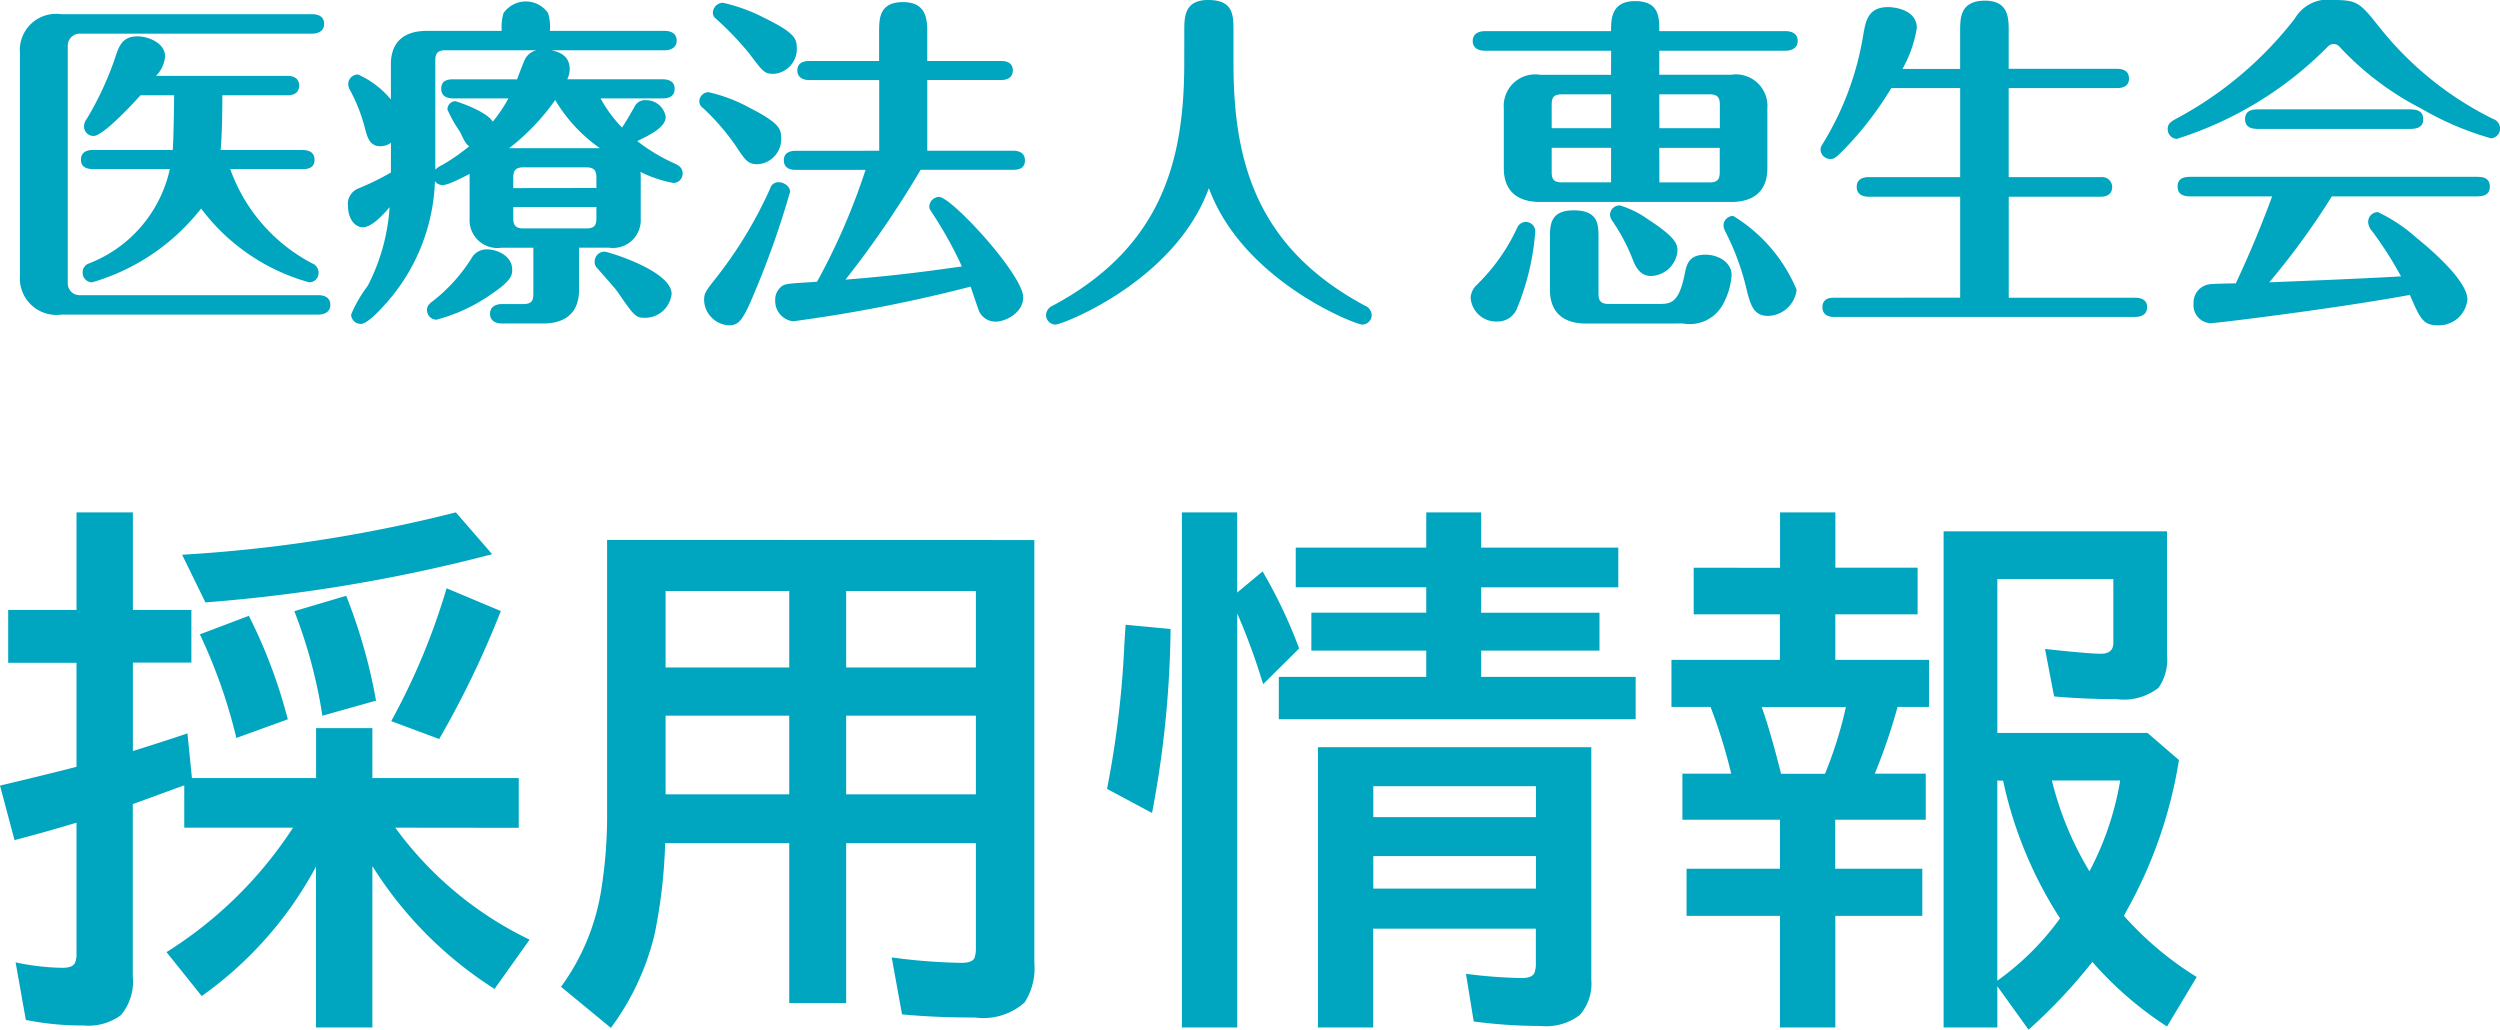
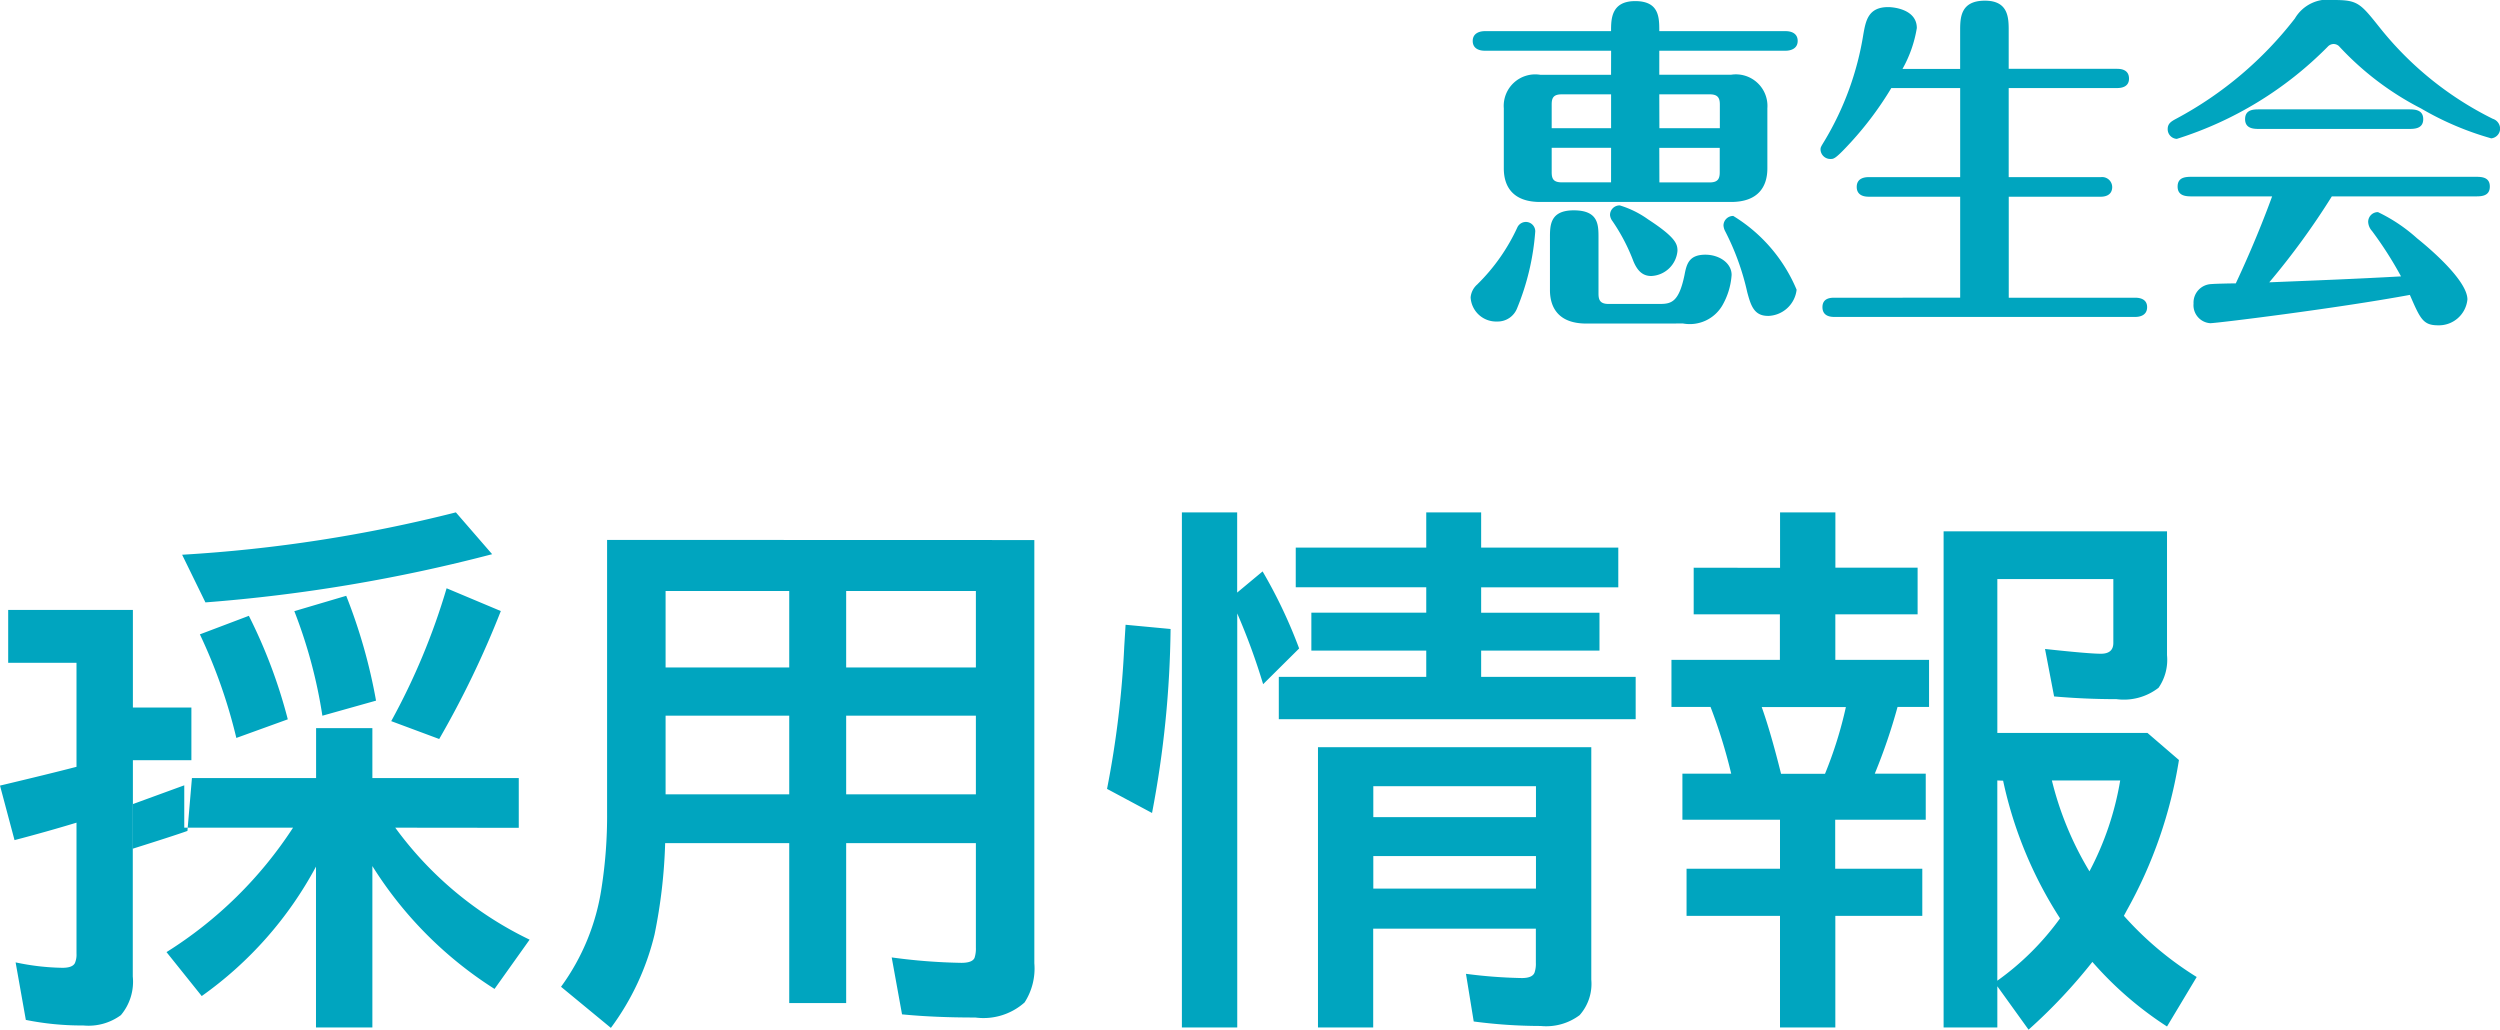
<svg xmlns="http://www.w3.org/2000/svg" width="92.219" height="37.982" viewBox="0 0 92.219 37.982">
  <g fill="#00a5bf">
-     <path d="M14.58 30.531a13.218 13.218 0 004.956 4.131l-1.294 1.817a14.452 14.452 0 01-4.506-4.532V37.9h-2.08v-5.933a13.88 13.88 0 01-4.215 4.775l-1.299-1.621a15.171 15.171 0 004.668-4.59H6.797v-1.562l-.161.058-1.738.635v6.358a1.916 1.916 0 01-.439 1.426 2.019 2.019 0 01-1.387.381 10.4 10.4 0 01-2.119-.205L.576 35.5a8.829 8.829 0 001.729.2q.371 0 .459-.176a.787.787 0 00.058-.344v-4.834q-1.094.332-2.286.644L0 28.979q1.846-.439 2.822-.693v-3.838H.302V22.5h2.52v-3.6h2.08v3.6H7.06v1.943H4.902v3.262q1.523-.479 2.012-.654L7.08 28.7h4.58v-1.841h2.076V28.7h5.4v1.836zM6.718 20.463A53.769 53.769 0 0016.816 18.9l1.338 1.543a59.658 59.658 0 01-10.576 1.778zm2 6.758A19.445 19.445 0 007.373 23.4l1.807-.684a19.045 19.045 0 011.436 3.818zm3.174-.82a18.18 18.18 0 00-1.035-3.857l1.914-.566a20.053 20.053 0 011.1 3.867zm2.539.2a24.586 24.586 0 002.043-4.901l2 .84a34.987 34.987 0 01-2.273 4.72zm23.723-6.68v15.61a2.309 2.309 0 01-.359 1.446 2.28 2.28 0 01-1.816.557q-1.523 0-2.705-.117l-.381-2.1a21.312 21.312 0 002.568.2q.41 0 .488-.186a1.084 1.084 0 00.049-.371V31.1h-4.785V37h-2.1v-5.9h-4.577a19.462 19.462 0 01-.391 3.369 9.52 9.52 0 01-1.611 3.447L20.695 36.4a8.227 8.227 0 001.494-3.643 17.224 17.224 0 00.205-2.793V19.916zM24.552 21.8v2.822h4.561V21.8zm0 4.6v2.9h4.561v-2.9zm11.446 2.9v-2.9h-4.785v2.9zm0-4.678V21.8h-4.785v2.822zm9.641-2V37.9h-2.042v-19h2.039v2.959l.938-.781a18.215 18.215 0 011.348 2.842l-1.328 1.318a23.732 23.732 0 00-.958-2.617zm8.997-2.422h5.059v1.465h-5.059v.938h4.365V24h-4.365v.967h5.7v1.563H47.172v-1.562h5.439V24h-4.238v-1.4h4.238v-.937h-4.814V20.2h4.814v-1.3h2.025zm4.063 7.363v8.574a1.74 1.74 0 01-.43 1.309 2.057 2.057 0 01-1.436.4 19.052 19.052 0 01-2.471-.166l-.286-1.758a18.225 18.225 0 002.06.156q.391 0 .469-.2a1 1 0 00.049-.361v-1.26h-6V37.9h-2.037V27.563zM50.658 29v1.143h6V29zm0 2.578v1.2h6v-1.2zM40.836 29.1a35.963 35.963 0 00.635-5.254l.049-.8 1.66.156a38.087 38.087 0 01-.684 6.787zm24.826-8.154V18.9h2.041v2.041h3.033v1.719h-3.035v1.68h3.457v1.738h-1.162a21.229 21.229 0 01-.84 2.461h1.88v1.7h-3.34v1.807h3.213v1.738h-3.208V37.9H65.66v-4.117h-3.447v-1.738h3.447v-1.807h-3.6v-1.7h1.8a19.416 19.416 0 00-.762-2.461h-1.442V24.34h4v-1.68h-3.18v-1.719zm2.432 5.137h-3.108q.332.928.713 2.461h1.621a15.051 15.051 0 00.771-2.466zM79.936 19.6v4.57a1.809 1.809 0 01-.312 1.2 2.089 2.089 0 01-1.553.42q-1.152 0-2.3-.1l-.335-1.751q1.621.176 2.061.176.459 0 .459-.4v-2.354h-4.279v5.674h5.537l1.162 1a16.707 16.707 0 01-1.924 5.547l-.107.2a12.136 12.136 0 002.686 2.257l-1.095 1.826a13 13 0 01-2.753-2.383 19.744 19.744 0 01-2.354 2.5l-1.152-1.601V37.9h-1.982V19.6zm-6.26 9.189v7.387a10.044 10.044 0 002.314-2.3 15.217 15.217 0 01-2.1-5.078zm3.4 3.35a11.022 11.022 0 001.133-3.35h-2.52a12 12 0 001.387 3.354z" />
+     <path d="M14.58 30.531a13.218 13.218 0 004.956 4.131l-1.294 1.817a14.452 14.452 0 01-4.506-4.532V37.9h-2.08v-5.933a13.88 13.88 0 01-4.215 4.775l-1.299-1.621a15.171 15.171 0 004.668-4.59H6.797v-1.562l-.161.058-1.738.635v6.358a1.916 1.916 0 01-.439 1.426 2.019 2.019 0 01-1.387.381 10.4 10.4 0 01-2.119-.205L.576 35.5a8.829 8.829 0 001.729.2q.371 0 .459-.176a.787.787 0 00.058-.344v-4.834q-1.094.332-2.286.644L0 28.979q1.846-.439 2.822-.693v-3.838H.302V22.5h2.52h2.08v3.6H7.06v1.943H4.902v3.262q1.523-.479 2.012-.654L7.08 28.7h4.58v-1.841h2.076V28.7h5.4v1.836zM6.718 20.463A53.769 53.769 0 0016.816 18.9l1.338 1.543a59.658 59.658 0 01-10.576 1.778zm2 6.758A19.445 19.445 0 007.373 23.4l1.807-.684a19.045 19.045 0 011.436 3.818zm3.174-.82a18.18 18.18 0 00-1.035-3.857l1.914-.566a20.053 20.053 0 011.1 3.867zm2.539.2a24.586 24.586 0 002.043-4.901l2 .84a34.987 34.987 0 01-2.273 4.72zm23.723-6.68v15.61a2.309 2.309 0 01-.359 1.446 2.28 2.28 0 01-1.816.557q-1.523 0-2.705-.117l-.381-2.1a21.312 21.312 0 002.568.2q.41 0 .488-.186a1.084 1.084 0 00.049-.371V31.1h-4.785V37h-2.1v-5.9h-4.577a19.462 19.462 0 01-.391 3.369 9.52 9.52 0 01-1.611 3.447L20.695 36.4a8.227 8.227 0 001.494-3.643 17.224 17.224 0 00.205-2.793V19.916zM24.552 21.8v2.822h4.561V21.8zm0 4.6v2.9h4.561v-2.9zm11.446 2.9v-2.9h-4.785v2.9zm0-4.678V21.8h-4.785v2.822zm9.641-2V37.9h-2.042v-19h2.039v2.959l.938-.781a18.215 18.215 0 011.348 2.842l-1.328 1.318a23.732 23.732 0 00-.958-2.617zm8.997-2.422h5.059v1.465h-5.059v.938h4.365V24h-4.365v.967h5.7v1.563H47.172v-1.562h5.439V24h-4.238v-1.4h4.238v-.937h-4.814V20.2h4.814v-1.3h2.025zm4.063 7.363v8.574a1.74 1.74 0 01-.43 1.309 2.057 2.057 0 01-1.436.4 19.052 19.052 0 01-2.471-.166l-.286-1.758a18.225 18.225 0 002.06.156q.391 0 .469-.2a1 1 0 00.049-.361v-1.26h-6V37.9h-2.037V27.563zM50.658 29v1.143h6V29zm0 2.578v1.2h6v-1.2zM40.836 29.1a35.963 35.963 0 00.635-5.254l.049-.8 1.66.156a38.087 38.087 0 01-.684 6.787zm24.826-8.154V18.9h2.041v2.041h3.033v1.719h-3.035v1.68h3.457v1.738h-1.162a21.229 21.229 0 01-.84 2.461h1.88v1.7h-3.34v1.807h3.213v1.738h-3.208V37.9H65.66v-4.117h-3.447v-1.738h3.447v-1.807h-3.6v-1.7h1.8a19.416 19.416 0 00-.762-2.461h-1.442V24.34h4v-1.68h-3.18v-1.719zm2.432 5.137h-3.108q.332.928.713 2.461h1.621a15.051 15.051 0 00.771-2.466zM79.936 19.6v4.57a1.809 1.809 0 01-.312 1.2 2.089 2.089 0 01-1.553.42q-1.152 0-2.3-.1l-.335-1.751q1.621.176 2.061.176.459 0 .459-.4v-2.354h-4.279v5.674h5.537l1.162 1a16.707 16.707 0 01-1.924 5.547l-.107.2a12.136 12.136 0 002.686 2.257l-1.095 1.826a13 13 0 01-2.753-2.383 19.744 19.744 0 01-2.354 2.5l-1.152-1.601V37.9h-1.982V19.6zm-6.26 9.189v7.387a10.044 10.044 0 002.314-2.3 15.217 15.217 0 01-2.1-5.078zm3.4 3.35a11.022 11.022 0 001.133-3.35h-2.52a12 12 0 001.387 3.354z" />
    <g>
      <g>
-         <path d="M2.5 10.466a.434.434 0 00.422.422h8.83c.154 0 .434.052.434.358s-.293.358-.434.358H2.269a1.347 1.347 0 01-1.533-1.432V1.958A1.336 1.336 0 012.257.524h9.265c.165 0 .434.051.434.358s-.293.359-.434.359h-8.6a.443.443 0 00-.422.422zm5.993-4.23a6.318 6.318 0 003.015 3.476.369.369 0 01.243.344.346.346 0 01-.344.359 7.471 7.471 0 01-3.989-2.723 7.888 7.888 0 01-4.024 2.723.355.355 0 01-.346-.359.343.343 0 01.218-.332 4.848 4.848 0 003-3.488H3.42c-.141 0-.434-.026-.434-.345s.281-.358.434-.358h2.952c.026-.256.051-1.687.051-2.019H5.182c-.536.6-1.43 1.5-1.725 1.5a.346.346 0 01-.358-.345.45.45 0 01.1-.281 11.677 11.677 0 001.025-2.19c.154-.473.269-.857.844-.857.422 0 1.022.256 1.022.742a1.173 1.173 0 01-.333.715h4.845c.141 0 .433.038.433.359s-.281.358-.433.358h-2.4c0 1.112-.038 1.75-.063 2.019h3.029c.152 0 .434.038.434.358s-.269.345-.423.345zm5.929-.971a.641.641 0 01-.4.128c-.383 0-.472-.332-.55-.626a6.193 6.193 0 00-.561-1.444.435.435 0 01-.065-.229.356.356 0 01.359-.346 3.344 3.344 0 011.214.921V2.366c0-.666.332-1.227 1.329-1.227h2.76a1.815 1.815 0 01.064-.652 1 1 0 011.648 0 1.818 1.818 0 01.064.652h4.242c.154 0 .435.051.435.358s-.295.358-.435.358h-4.188c.243.052.677.165.677.7a.92.92 0 01-.089.37h3.528c.141 0 .433.039.433.345 0 .333-.292.359-.433.359h-2.3a4.907 4.907 0 00.791 1.077c.165-.242.4-.663.461-.767a.417.417 0 01.408-.243.728.728 0 01.742.614c0 .384-.576.664-1.049.895a6.735 6.735 0 001.355.817c.141.064.32.141.32.383a.349.349 0 01-.334.345 4.587 4.587 0 01-1.225-.409 1.143 1.143 0 01.012.2v1.521a1.026 1.026 0 01-1.176 1.074h-1.1v1.57c0 .677-.346 1.227-1.329 1.227h-1.519c-.128 0-.434-.038-.434-.358s.306-.359.434-.359h.793c.307 0 .37-.127.37-.37V9.138h-1.175a1.026 1.026 0 01-1.176-1.074V6.415c-.793.41-.907.41-1.01.41a.34.34 0 01-.269-.142 7.139 7.139 0 01-1.559 4.217c-.179.217-.869 1.048-1.175 1.048a.354.354 0 01-.358-.345 4.863 4.863 0 01.613-1.06 7.314 7.314 0 00.806-2.9c-.168.2-.639.741-.985.741-.281 0-.55-.293-.55-.793a.608.608 0 01.383-.639 9.727 9.727 0 001.2-.588zm1.329 6.173c0-.179.115-.256.281-.383a6.144 6.144 0 001.405-1.6.643.643 0 01.537-.256c.306 0 .92.2.92.754 0 .192-.026.4-.767.895a6.265 6.265 0 01-2.031.945.354.354 0 01-.345-.358m.307-5.176a.753.753 0 01.243-.166 7.43 7.43 0 001.01-.7c-.128-.075-.18-.191-.345-.536a4.752 4.752 0 01-.461-.817.3.3 0 01.295-.307c.012 0 1.112.344 1.379.753a5.546 5.546 0 00.576-.856h-2.046c-.127 0-.434-.026-.434-.359s.293-.345.434-.345h2.364c.038-.1.23-.613.281-.715a.635.635 0 01.447-.358h-3.373c-.293 0-.37.127-.37.371zm6.07-.793A5.789 5.789 0 0120.48 3.69a8.185 8.185 0 01-1.7 1.776zM22 6.935v-.379c0-.243-.064-.383-.37-.383h-2.326c-.307 0-.371.141-.371.383v.383zm-3.067.7v.408c0 .243.064.383.371.383h2.326c.306 0 .37-.127.37-.383v-.408zm3.374 1.648c.1 0 2.467.7 2.467 1.559a.986.986 0 01-.985.881c-.344 0-.4-.076-1-.945-.1-.153-.6-.7-.753-.881a.3.3 0 01-.1-.23.364.364 0 01.371-.383m5.635-3.226c-.345 0-.447-.141-.767-.626a8.391 8.391 0 00-1.252-1.456.288.288 0 01-.127-.243.347.347 0 01.332-.333 5.73 5.73 0 011.522.576c1.085.549 1.161.791 1.161 1.06a.925.925 0 01-.869 1.022m1.2 1.023a32.523 32.523 0 01-1.291 3.667C27.404 11.822 27.263 12 26.88 12a.966.966 0 01-.907-.907c0-.281.039-.333.472-.881a15.686 15.686 0 001.97-3.272.31.31 0 01.319-.218c.141 0 .409.116.409.359m-.614-4.358c-.332 0-.382-.076-.895-.754a11.188 11.188 0 00-1.238-1.29.273.273 0 01-.1-.218.378.378 0 01.37-.359 6.287 6.287 0 011.535.562c1.048.512 1.188.742 1.188 1.061a.918.918 0 01-.857 1m3.9 2.836V2.953h-2.585c-.128 0-.435-.037-.435-.356s.295-.346.435-.346h2.581V1.202c0-.51 0-1.124.881-1.124s.895.664.895 1.124V2.25h2.735c.126 0 .422.026.422.346s-.3.356-.422.356h-2.734V5.56h3.169c.128 0 .434.026.434.358s-.293.345-.434.345h-3.413a36.689 36.689 0 01-2.773 4.052c1.956-.154 3.183-.333 4.295-.486a14.684 14.684 0 00-1.049-1.9c-.127-.2-.153-.217-.153-.307a.365.365 0 01.358-.358c.461 0 3.105 2.875 3.105 3.705 0 .55-.625.895-1.022.895a.664.664 0 01-.6-.371c-.052-.127-.269-.779-.319-.92a55.61 55.61 0 01-6.543 1.278.748.748 0 01-.664-.78.614.614 0 01.243-.512c.141-.1.255-.1 1.3-.165a24.182 24.182 0 001.79-4.128h-2.58c-.141 0-.435-.026-.435-.358 0-.307.281-.345.435-.345zM43.686 1.15c0-.524 0-1.15.881-1.15.933 0 .933.562.933 1.15v1.188c0 3.566.818 6.773 4.842 8.933a.4.4 0 01.257.345.355.355 0 01-.345.358c-.256 0-4.409-1.61-5.662-5.035-1.24 3.426-5.4 5.035-5.662 5.035a.354.354 0 01-.344-.358.4.4 0 01.255-.345c4.026-2.16 4.843-5.367 4.843-8.933z" />
-       </g>
+         </g>
      <g>
        <path d="M54.506 10.478a7.08 7.08 0 001.47-2.1.351.351 0 01.308-.191.347.347 0 01.348.348 9.213 9.213 0 01-.67 2.836.768.768 0 01-.734.489.943.943 0 01-.98-.89.715.715 0 01.259-.49m4.923-8.609h-4.667c-.155 0-.438-.051-.438-.361s.3-.361.438-.361h4.665c0-.438 0-1.108.89-1.108s.889.606.889 1.108h4.667c.154 0 .438.051.438.361s-.3.361-.438.361h-4.667v.886h2.647a1.164 1.164 0 011.34 1.237v2.219c0 .669-.335 1.237-1.34 1.237h-7.042c-.979 0-1.34-.541-1.34-1.237V3.995a1.162 1.162 0 011.34-1.237h2.616zm-.916 10.064c-.992 0-1.34-.554-1.34-1.237V8.777c0-.464 0-1.018.876-1.018.915 0 .915.529.915 1.018v2.062c0 .245.077.373.373.373h1.882c.426 0 .709-.064.915-1.057.077-.4.155-.76.773-.76.5 0 .967.3.967.747a2.6 2.6 0 01-.348 1.135 1.392 1.392 0 01-1.443.656zm.915-8.455h-1.818c-.308 0-.373.129-.373.374v.875h2.191zm0 1.972h-2.191v.9c0 .245.065.374.373.374h1.817zm1.482 4.729c-.3 0-.5-.167-.657-.541a6.957 6.957 0 00-.773-1.482.44.44 0 01-.091-.22.353.353 0 01.361-.361 3.554 3.554 0 011.044.516c1.031.671 1.083.915 1.083 1.161a1.015 1.015 0 01-.967.927m.3-5.452h2.23v-.875c0-.245-.077-.374-.373-.374h-1.861zm0 2h1.853c.3 0 .373-.129.373-.374v-.9h-2.23zm4 4.923c-.516 0-.631-.4-.76-.876a9.319 9.319 0 00-.825-2.269.542.542 0 01-.051-.194.356.356 0 01.361-.347 5.819 5.819 0 012.337 2.721 1.089 1.089 0 01-1.07.967m7.103-.673V7.256h-3.378c-.129 0-.438-.026-.438-.361s.31-.361.438-.361h3.378V3.248h-2.54a12.389 12.389 0 01-1.478 1.984c-.579.632-.644.632-.76.632a.361.361 0 01-.373-.348c0-.078.013-.1.141-.31a10.982 10.982 0 001.439-3.944c.089-.5.181-1 .915-1 .218 0 1.057.089 1.057.773a4.579 4.579 0 01-.529 1.508h2.127V1.148c0-.478 0-1.123.914-1.123.877 0 .877.645.877 1.123v1.391h4c.141 0 .438.026.438.361 0 .311-.283.348-.438.348h-4v3.287h3.392a.372.372 0 01.426.361c0 .322-.283.361-.426.361h-3.39v3.725h4.666c.129 0 .438.026.438.348s-.3.361-.438.361h-11.1c-.143 0-.438-.026-.438-.361s.3-.348.438-.348zM91.883 5.1A11.084 11.084 0 0189.305 4a10.868 10.868 0 01-3.028-2.3.3.3 0 00-.194-.077.3.3 0 00-.219.1 13.527 13.527 0 01-5.567 3.4.356.356 0 01-.336-.361c0-.206.129-.283.323-.387A13.691 13.691 0 0084.652.683 1.411 1.411 0 0186.083 0c.89 0 .98.116 1.7 1.018a12.3 12.3 0 004.169 3.364.387.387 0 01.271.361.363.363 0 01-.335.361m-11.02 2.14c-.206 0-.541 0-.541-.362s.322-.36.541-.36h10.448c.206 0 .528 0 .528.36s-.323.362-.528.362h-5.3a27.543 27.543 0 01-2.308 3.17c1.572-.063 3.274-.129 4.86-.219a13.754 13.754 0 00-1.07-1.674.537.537 0 01-.142-.336.36.36 0 01.361-.361 6.061 6.061 0 011.443.967c.8.644 1.857 1.649 1.857 2.255a1.057 1.057 0 01-1.08.954c-.554 0-.657-.232-1.043-1.122-2.707.5-7.128 1.044-7.361 1.044a.663.663 0 01-.618-.722.683.683 0 01.658-.721c.141-.014.773-.026.9-.026.231-.491.811-1.753 1.34-3.209zm7.978-3.21c.206 0 .541 0 .541.361s-.335.361-.541.361h-5.5c-.194 0-.53 0-.53-.361s.323-.361.53-.361z" />
      </g>
    </g>
  </g>
</svg>